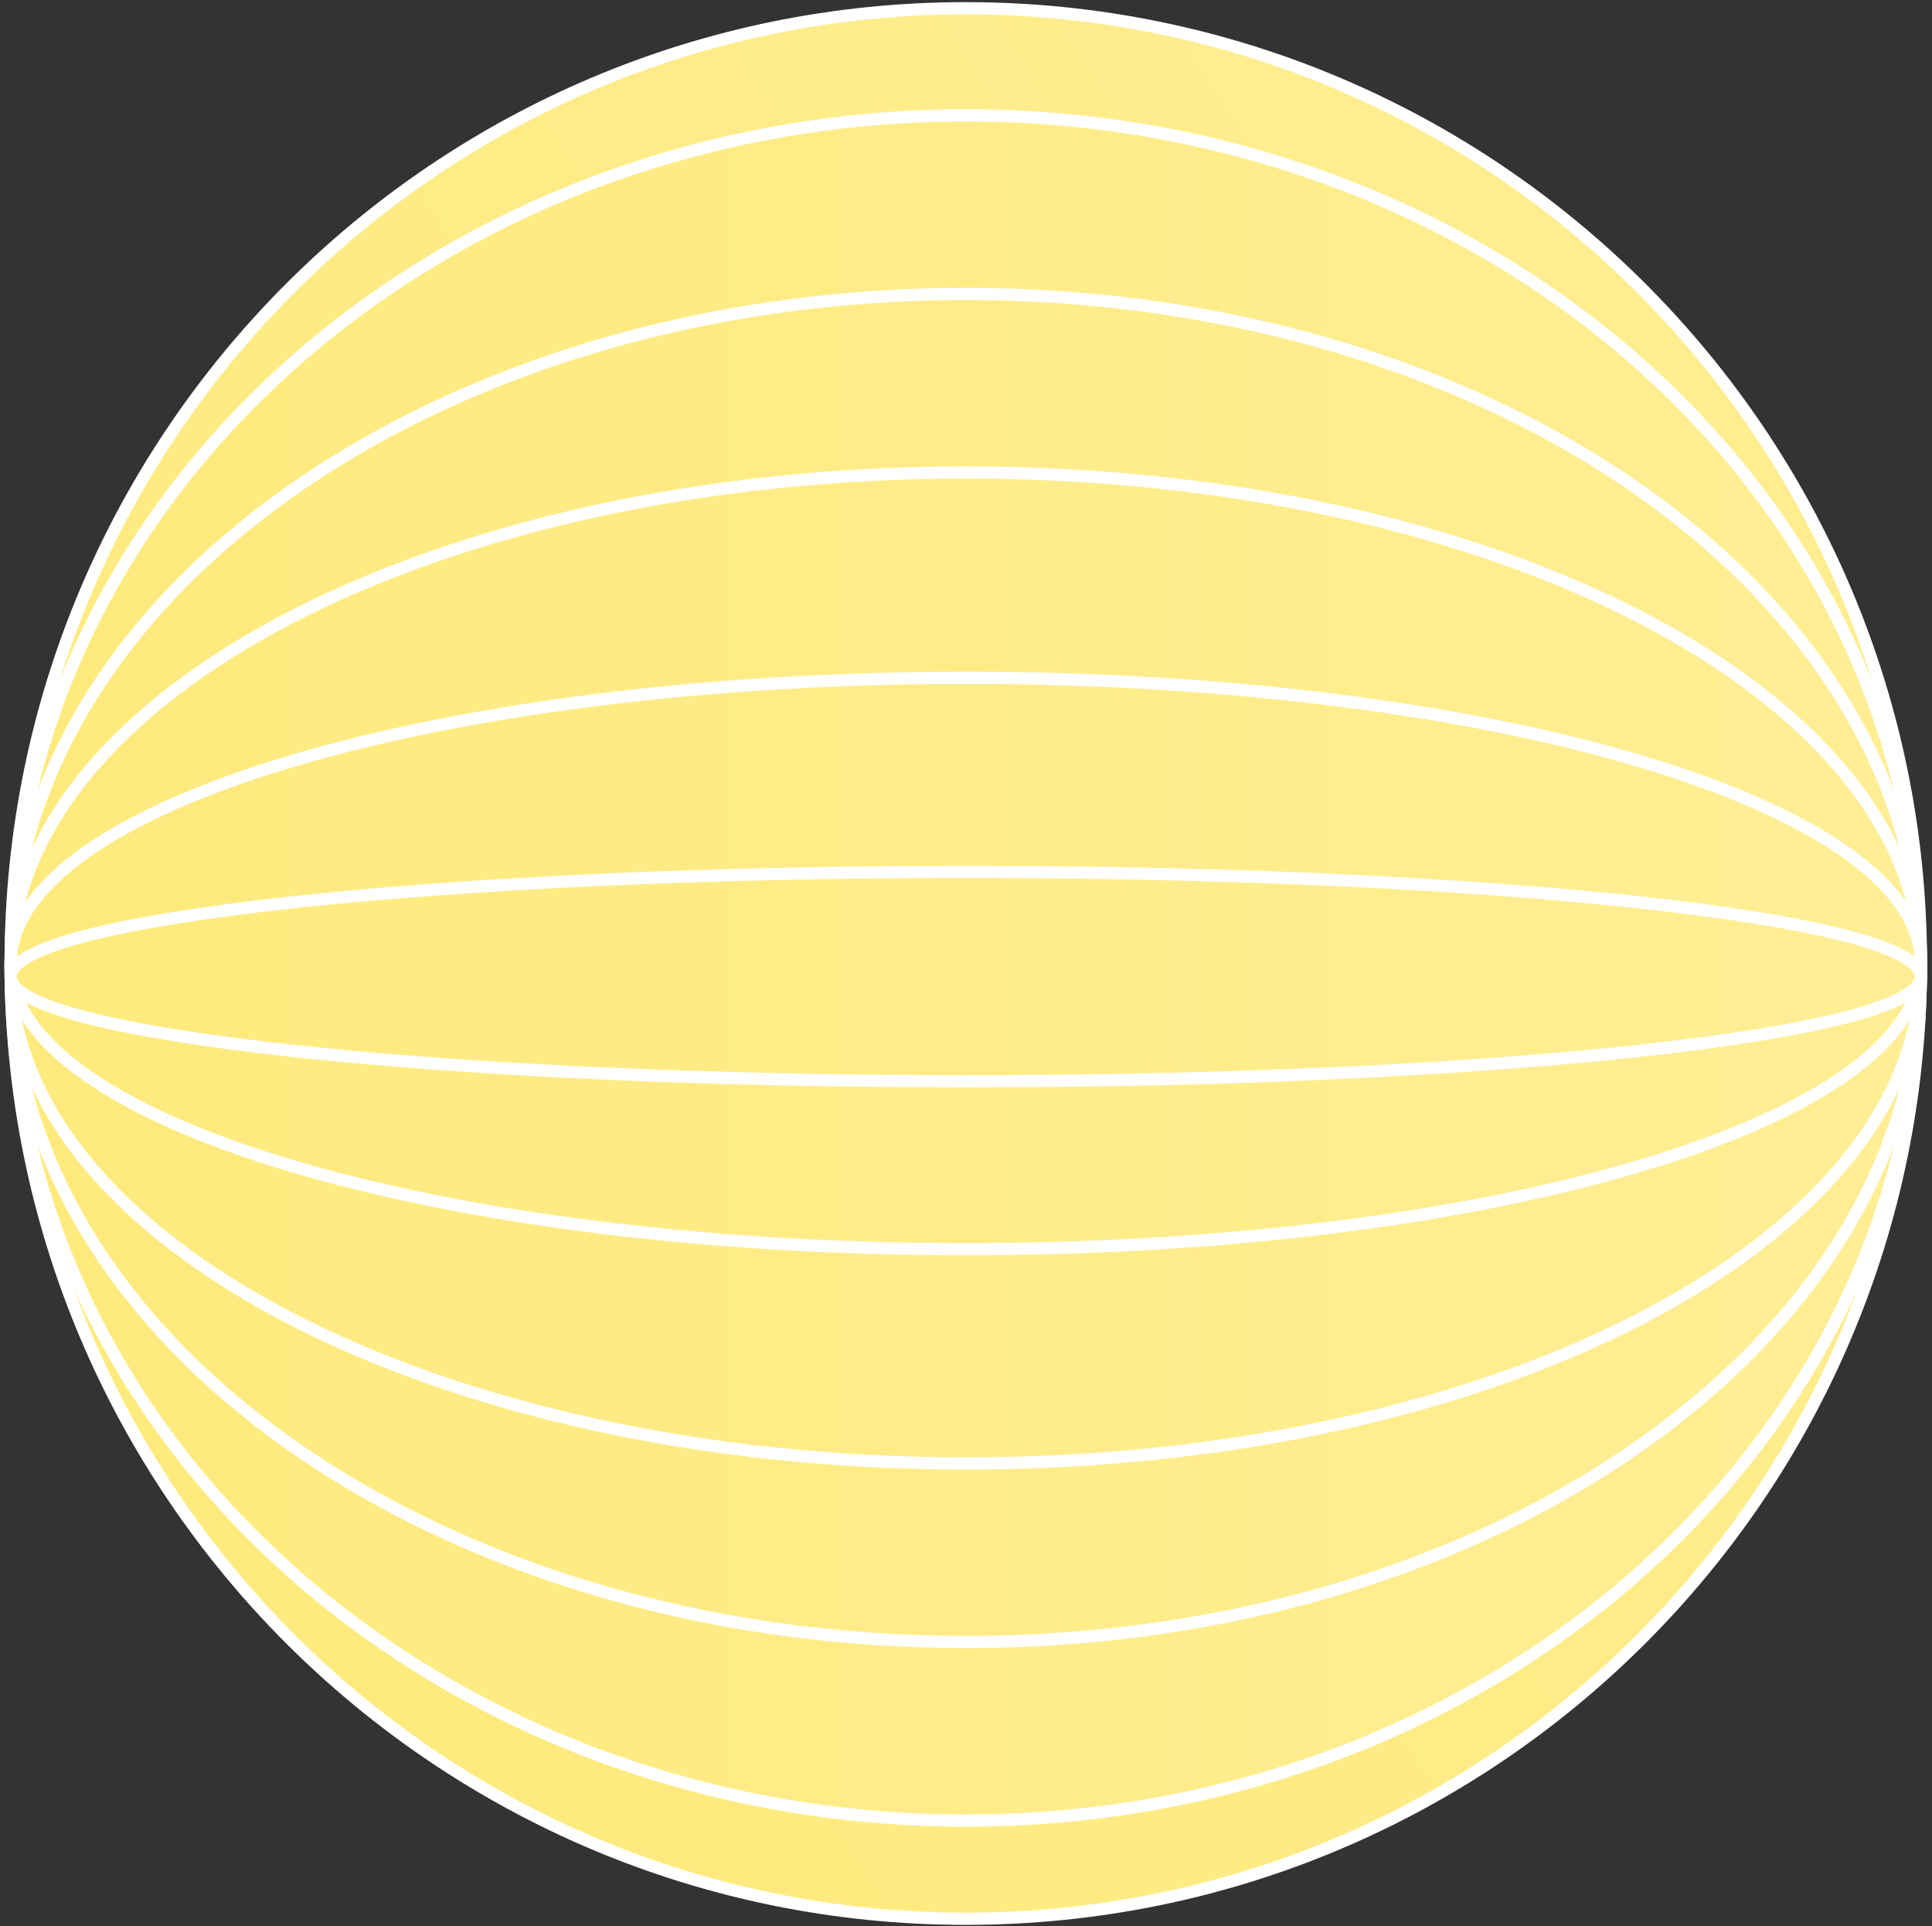
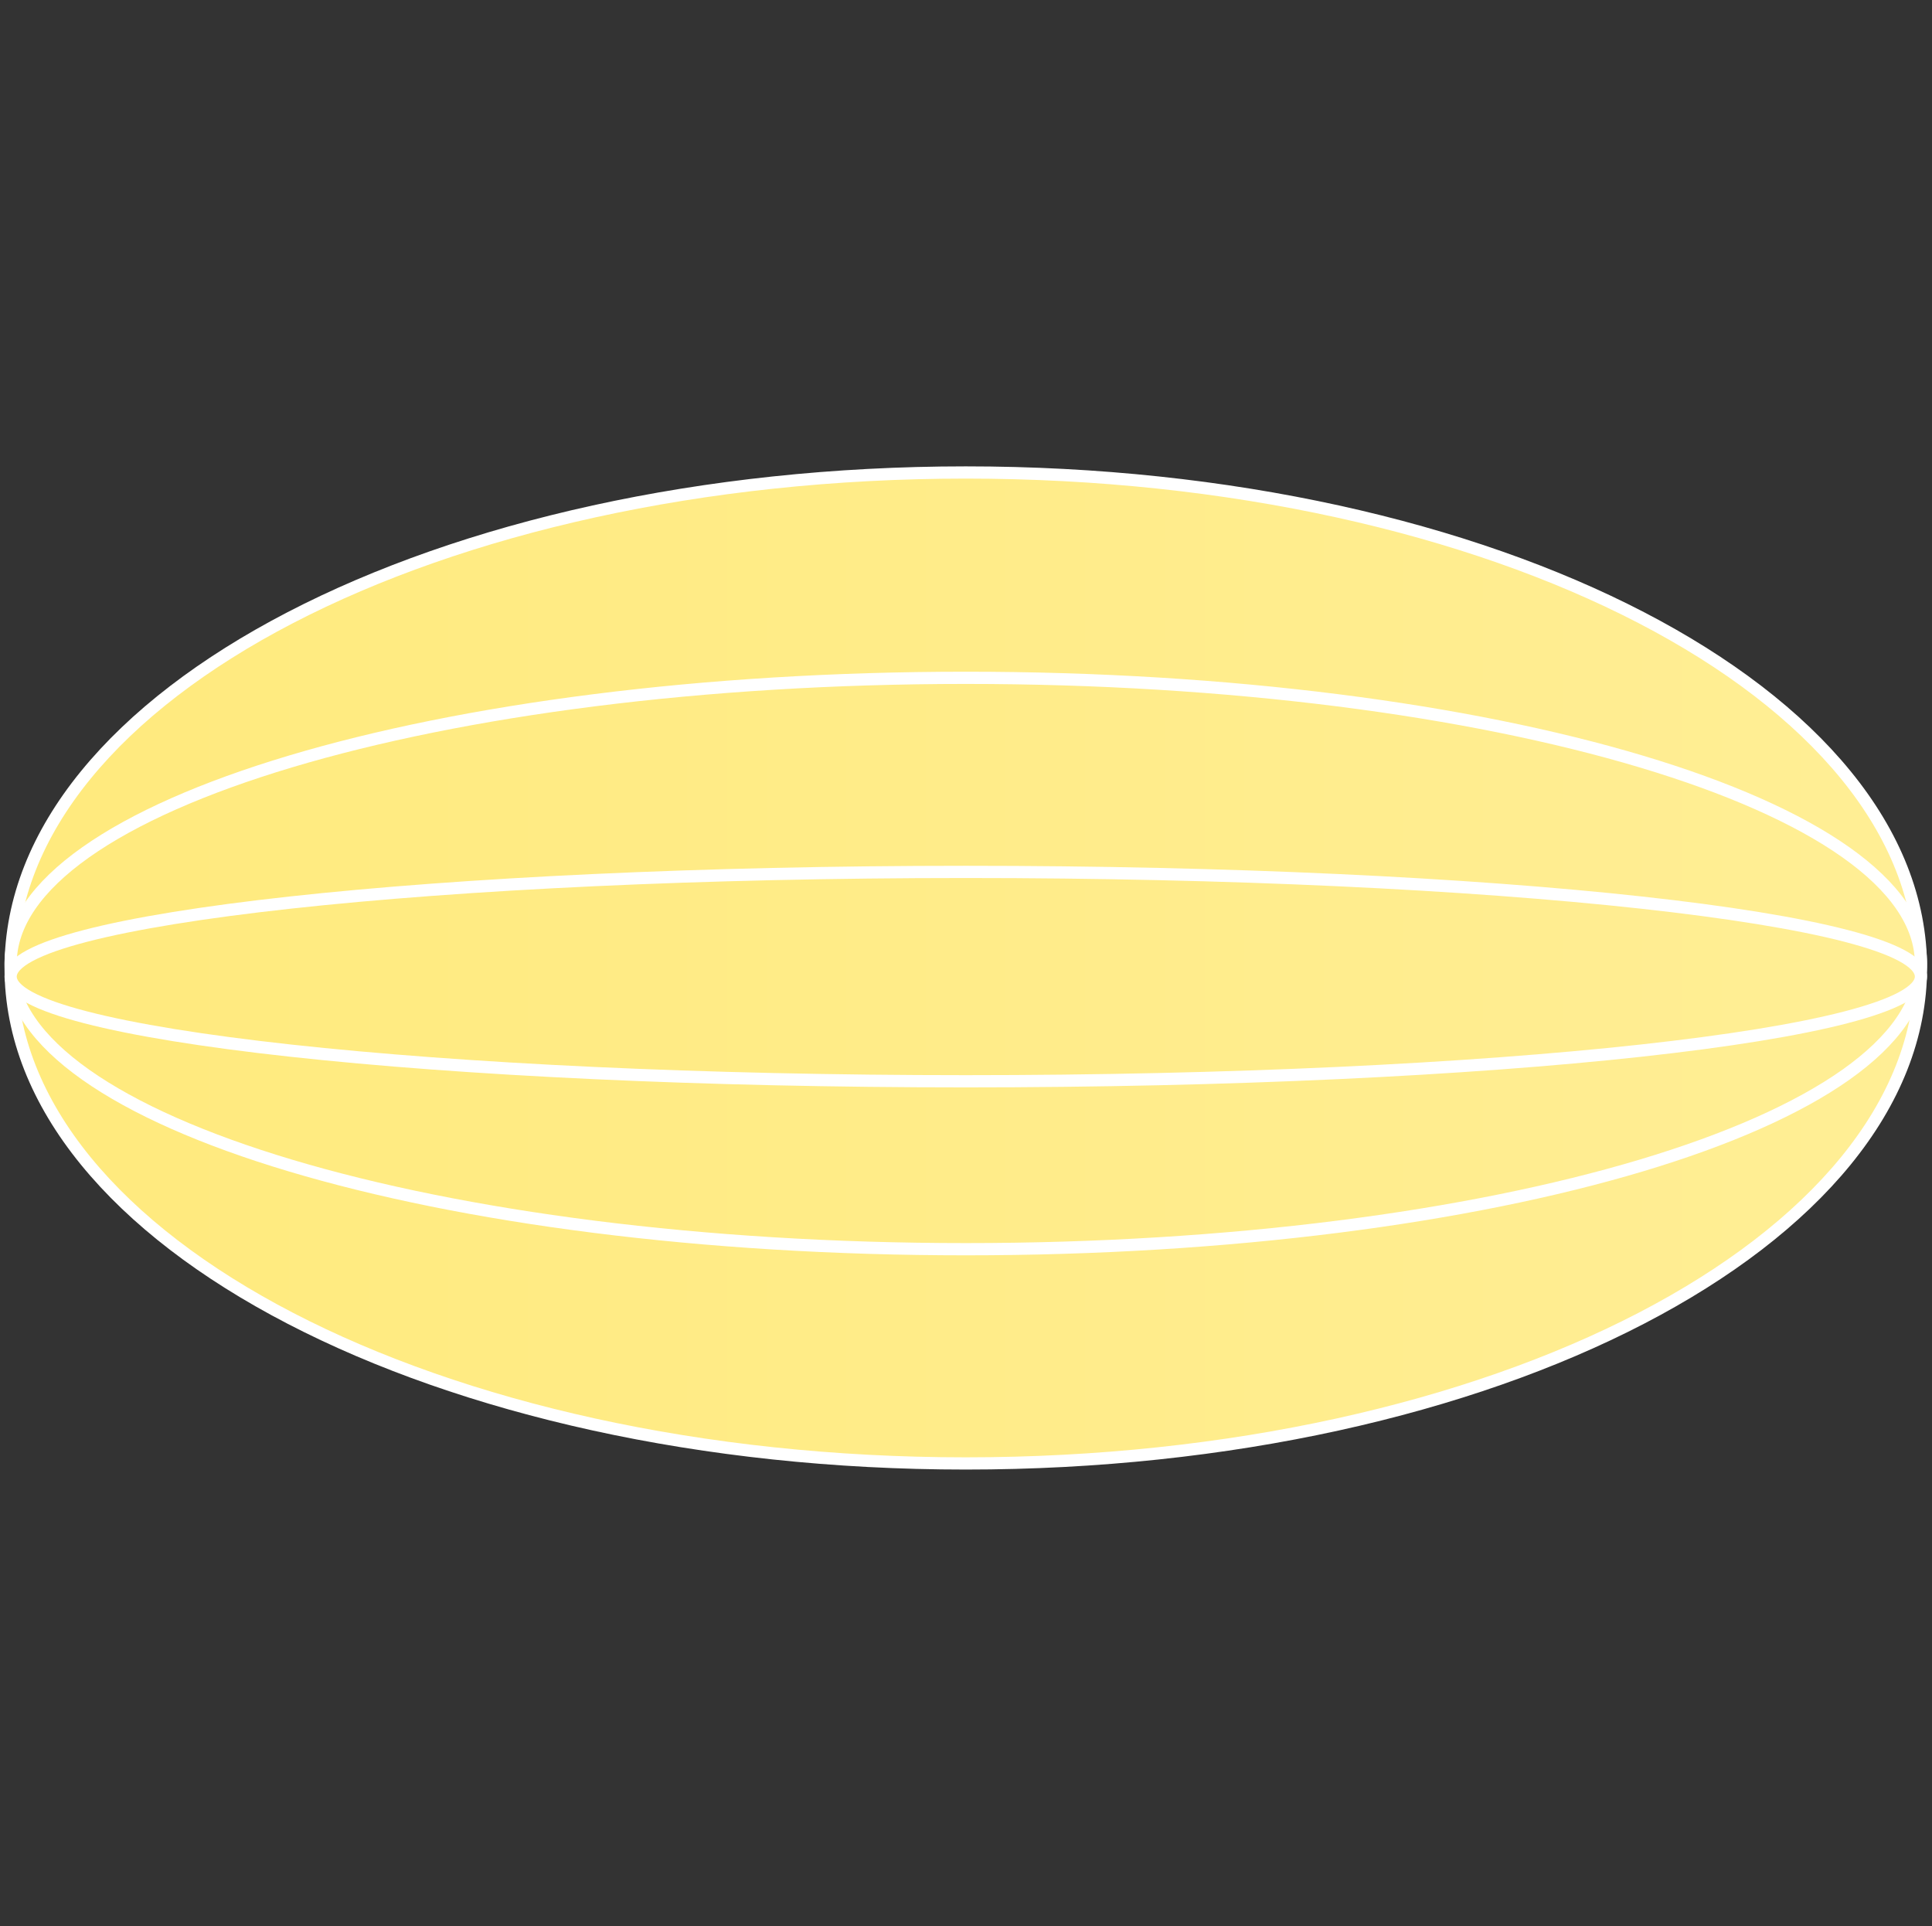
<svg xmlns="http://www.w3.org/2000/svg" width="316" height="315" viewBox="0 0 316 315" fill="none">
  <rect x="0" y="0" width="316" height="315" fill="#333333" stroke="none" />
-   <path d="M1.737 157.577C1.737 243.86 71.683 313.806 157.966 313.806C244.248 313.806 314.194 243.86 314.194 157.577C314.194 71.294 244.248 1.349 157.966 1.349C71.683 1.349 1.737 71.294 1.737 157.577Z" fill="url(#paint0_linear)" stroke="white" stroke-width="2" stroke-miterlimit="1.5" stroke-linecap="round" stroke-linejoin="round" />
-   <path d="M1.738 158.308C1.738 235.317 71.684 297.745 157.967 297.745C244.249 297.745 314.195 235.317 314.195 158.308C314.195 81.299 244.249 18.87 157.967 18.87C71.684 18.87 1.738 81.298 1.738 158.308Z" fill="url(#paint1_linear)" stroke="white" stroke-width="2" stroke-miterlimit="1.5" stroke-linecap="round" stroke-linejoin="round" />
-   <path d="M1.738 158.306C1.738 219.188 71.684 268.542 157.967 268.542C244.249 268.542 314.195 219.188 314.195 158.306C314.195 97.425 244.249 48.07 157.967 48.07C71.684 48.07 1.738 97.425 1.738 158.306Z" fill="url(#paint2_linear)" stroke="white" stroke-width="2" stroke-miterlimit="1.5" stroke-linecap="round" stroke-linejoin="round" />
  <path d="M1.738 158.306C1.738 203.06 71.684 239.34 157.967 239.34C244.249 239.34 314.195 203.06 314.195 158.306C314.195 113.552 244.249 77.272 157.967 77.272C71.684 77.272 1.738 113.552 1.738 158.306Z" fill="url(#paint3_linear)" stroke="white" stroke-width="2" stroke-miterlimit="1.5" stroke-linecap="round" stroke-linejoin="round" />
  <path d="M1.738 157.578C1.738 183.382 71.684 204.301 157.967 204.301C244.249 204.301 314.195 183.382 314.195 157.578C314.195 131.774 244.249 110.855 157.967 110.855C71.684 110.855 1.738 131.774 1.738 157.578Z" fill="url(#paint4_linear)" stroke="white" stroke-width="2" stroke-miterlimit="1.5" stroke-linecap="round" stroke-linejoin="round" />
  <path d="M1.738 159.717C1.738 169.172 71.684 176.838 157.967 176.838C244.249 176.838 314.195 169.172 314.195 159.717C314.195 150.261 244.249 142.596 157.967 142.596C71.684 142.596 1.738 150.261 1.738 159.717Z" fill="url(#paint5_linear)" stroke="white" stroke-width="2" stroke-miterlimit="1.5" stroke-linecap="round" stroke-linejoin="round" />
  <defs>
    <linearGradient id="paint0_linear" x1="339.244" y1="15.851" x2="20.195" y2="218.882" gradientUnits="userSpaceOnUse">
      <stop stop-color="#FFEE95" />
      <stop offset="1" stop-color="#FFEA7D" />
    </linearGradient>
    <linearGradient id="paint1_linear" x1="314.195" y1="158.308" x2="1.738" y2="158.308" gradientUnits="userSpaceOnUse">
      <stop stop-color="#FFEE95" />
      <stop offset="1" stop-color="#FFEA7D" />
    </linearGradient>
    <linearGradient id="paint2_linear" x1="314.195" y1="158.306" x2="1.738" y2="158.306" gradientUnits="userSpaceOnUse">
      <stop stop-color="#FFEE95" />
      <stop offset="1" stop-color="#FFEA7D" />
    </linearGradient>
    <linearGradient id="paint3_linear" x1="314.195" y1="158.306" x2="1.738" y2="158.306" gradientUnits="userSpaceOnUse">
      <stop stop-color="#FFEE95" />
      <stop offset="1" stop-color="#FFEA7D" />
    </linearGradient>
    <linearGradient id="paint4_linear" x1="314.195" y1="157.578" x2="1.738" y2="157.578" gradientUnits="userSpaceOnUse">
      <stop stop-color="#FFEE95" />
      <stop offset="1" stop-color="#FFEA7D" />
    </linearGradient>
    <linearGradient id="paint5_linear" x1="314.195" y1="159.717" x2="1.738" y2="159.717" gradientUnits="userSpaceOnUse">
      <stop stop-color="#FFEE95" />
      <stop offset="1" stop-color="#FFEA7D" />
    </linearGradient>
  </defs>
</svg>